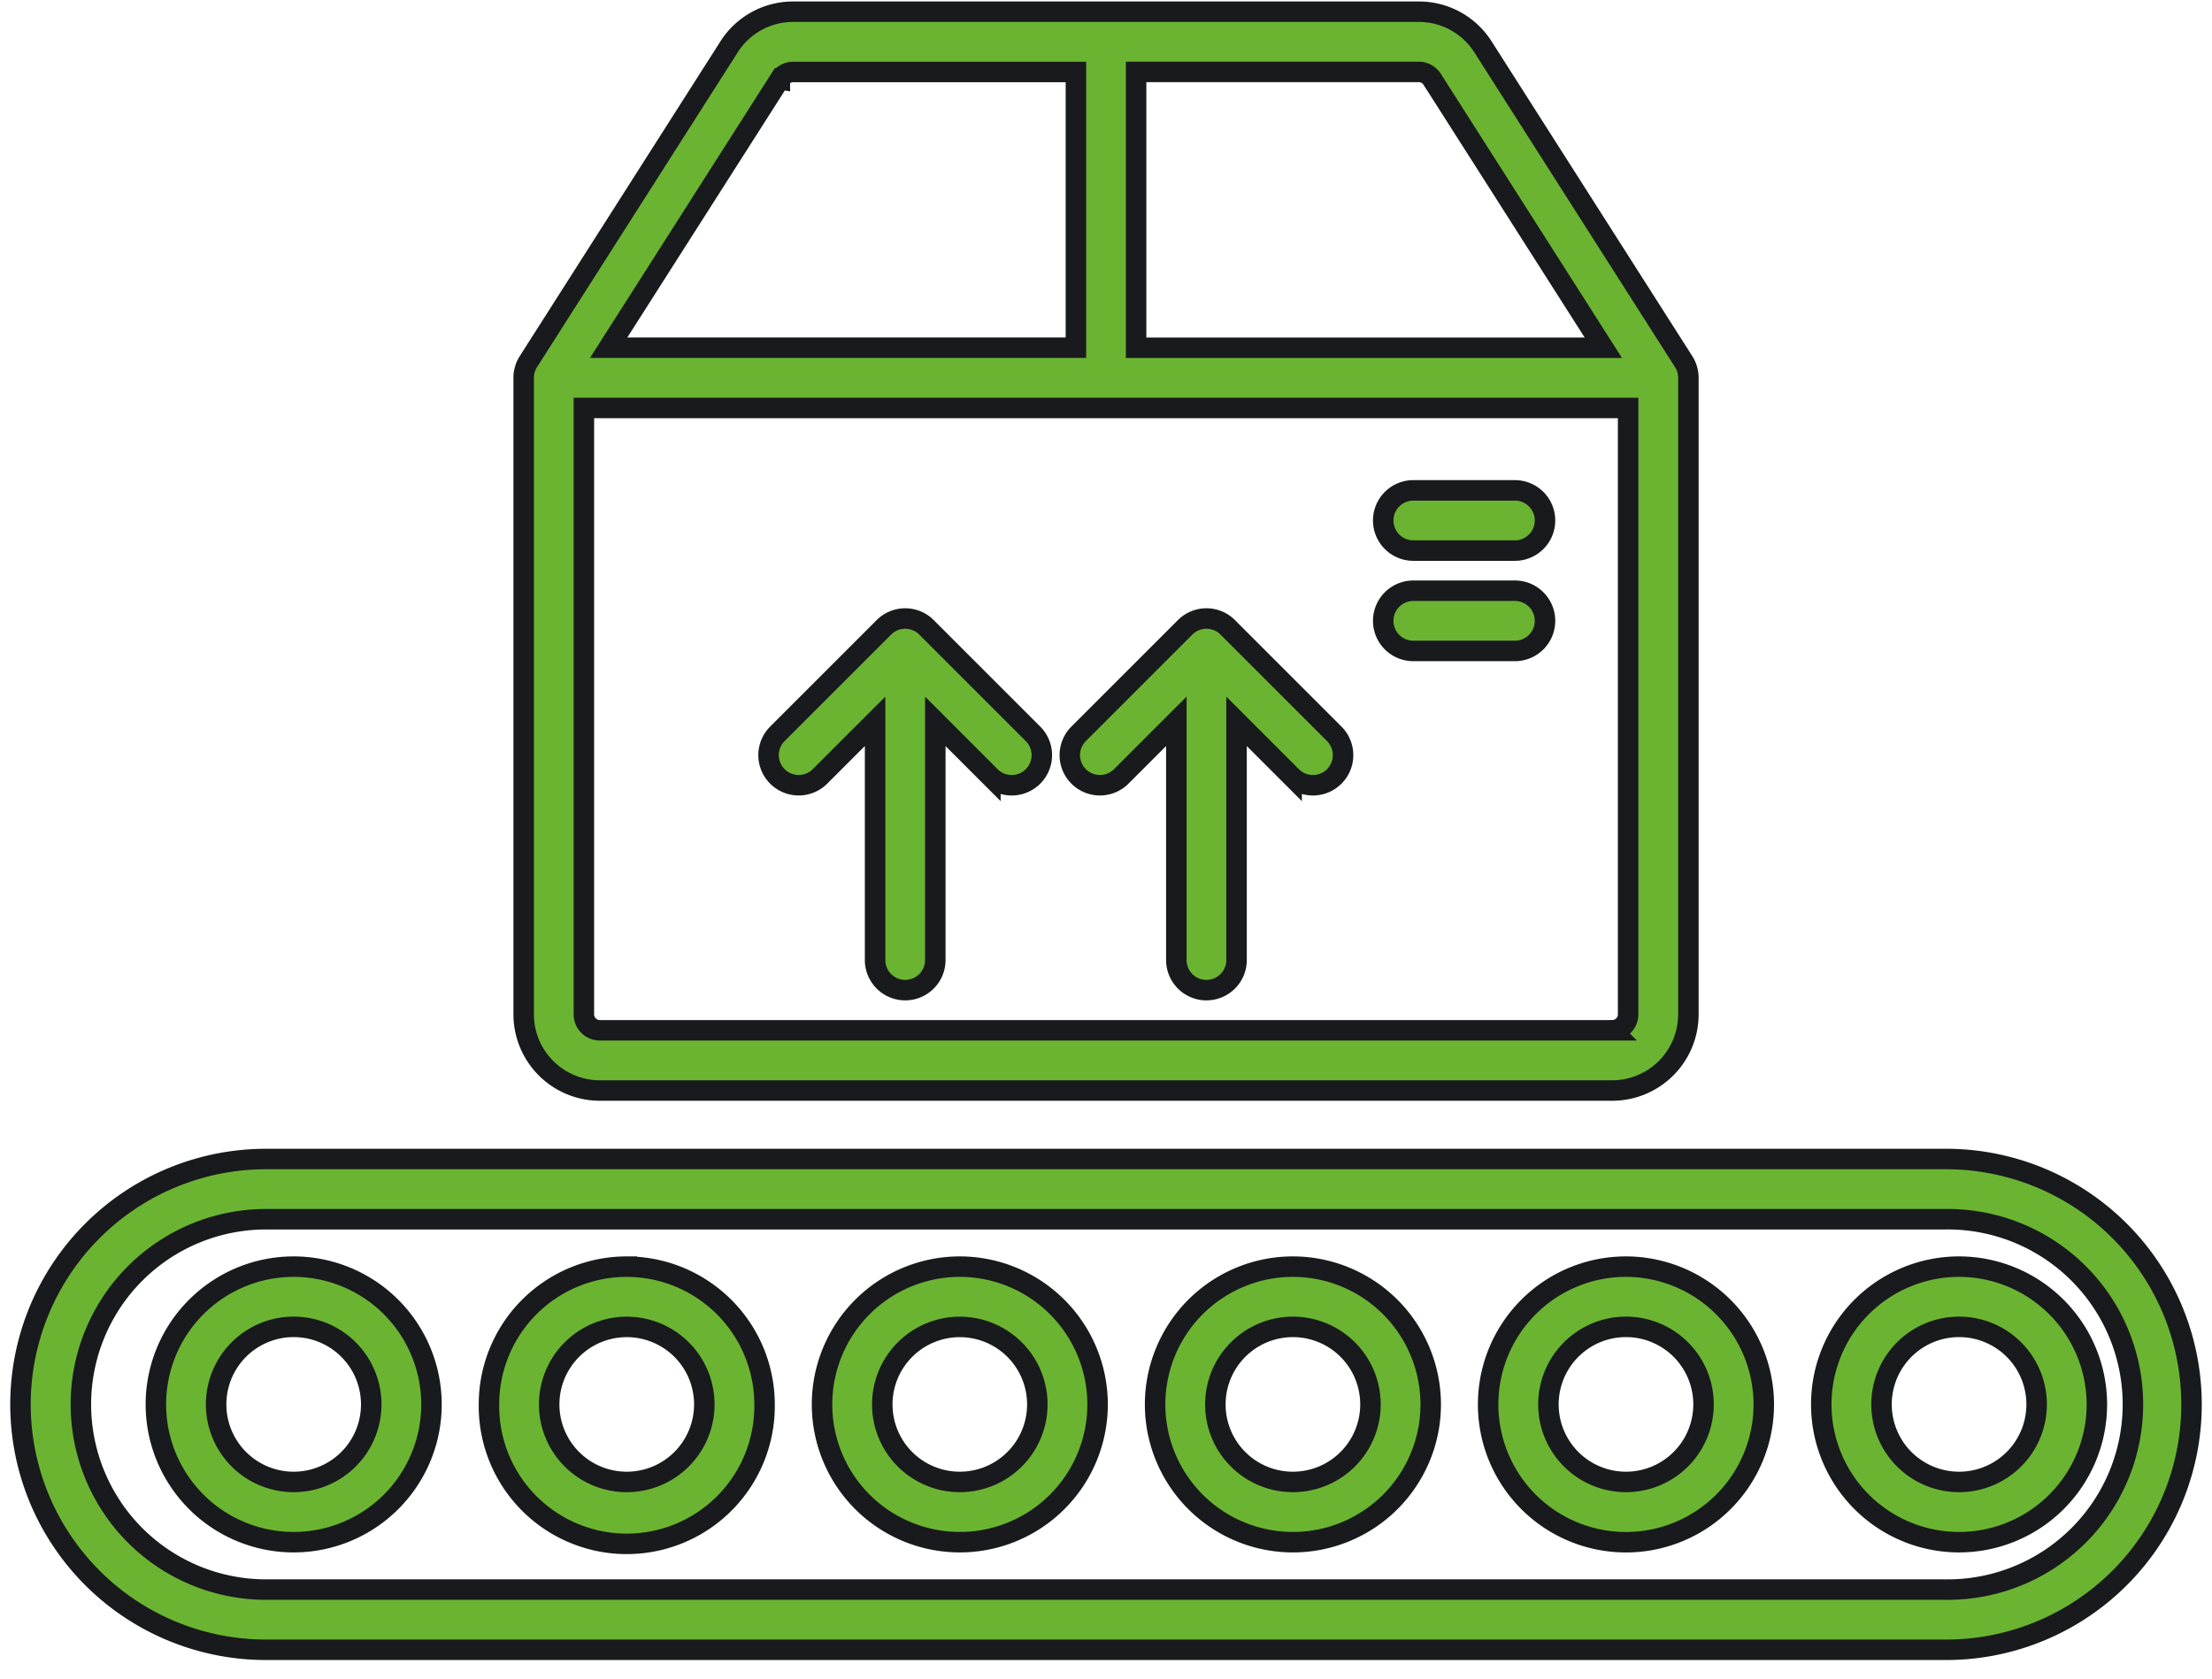
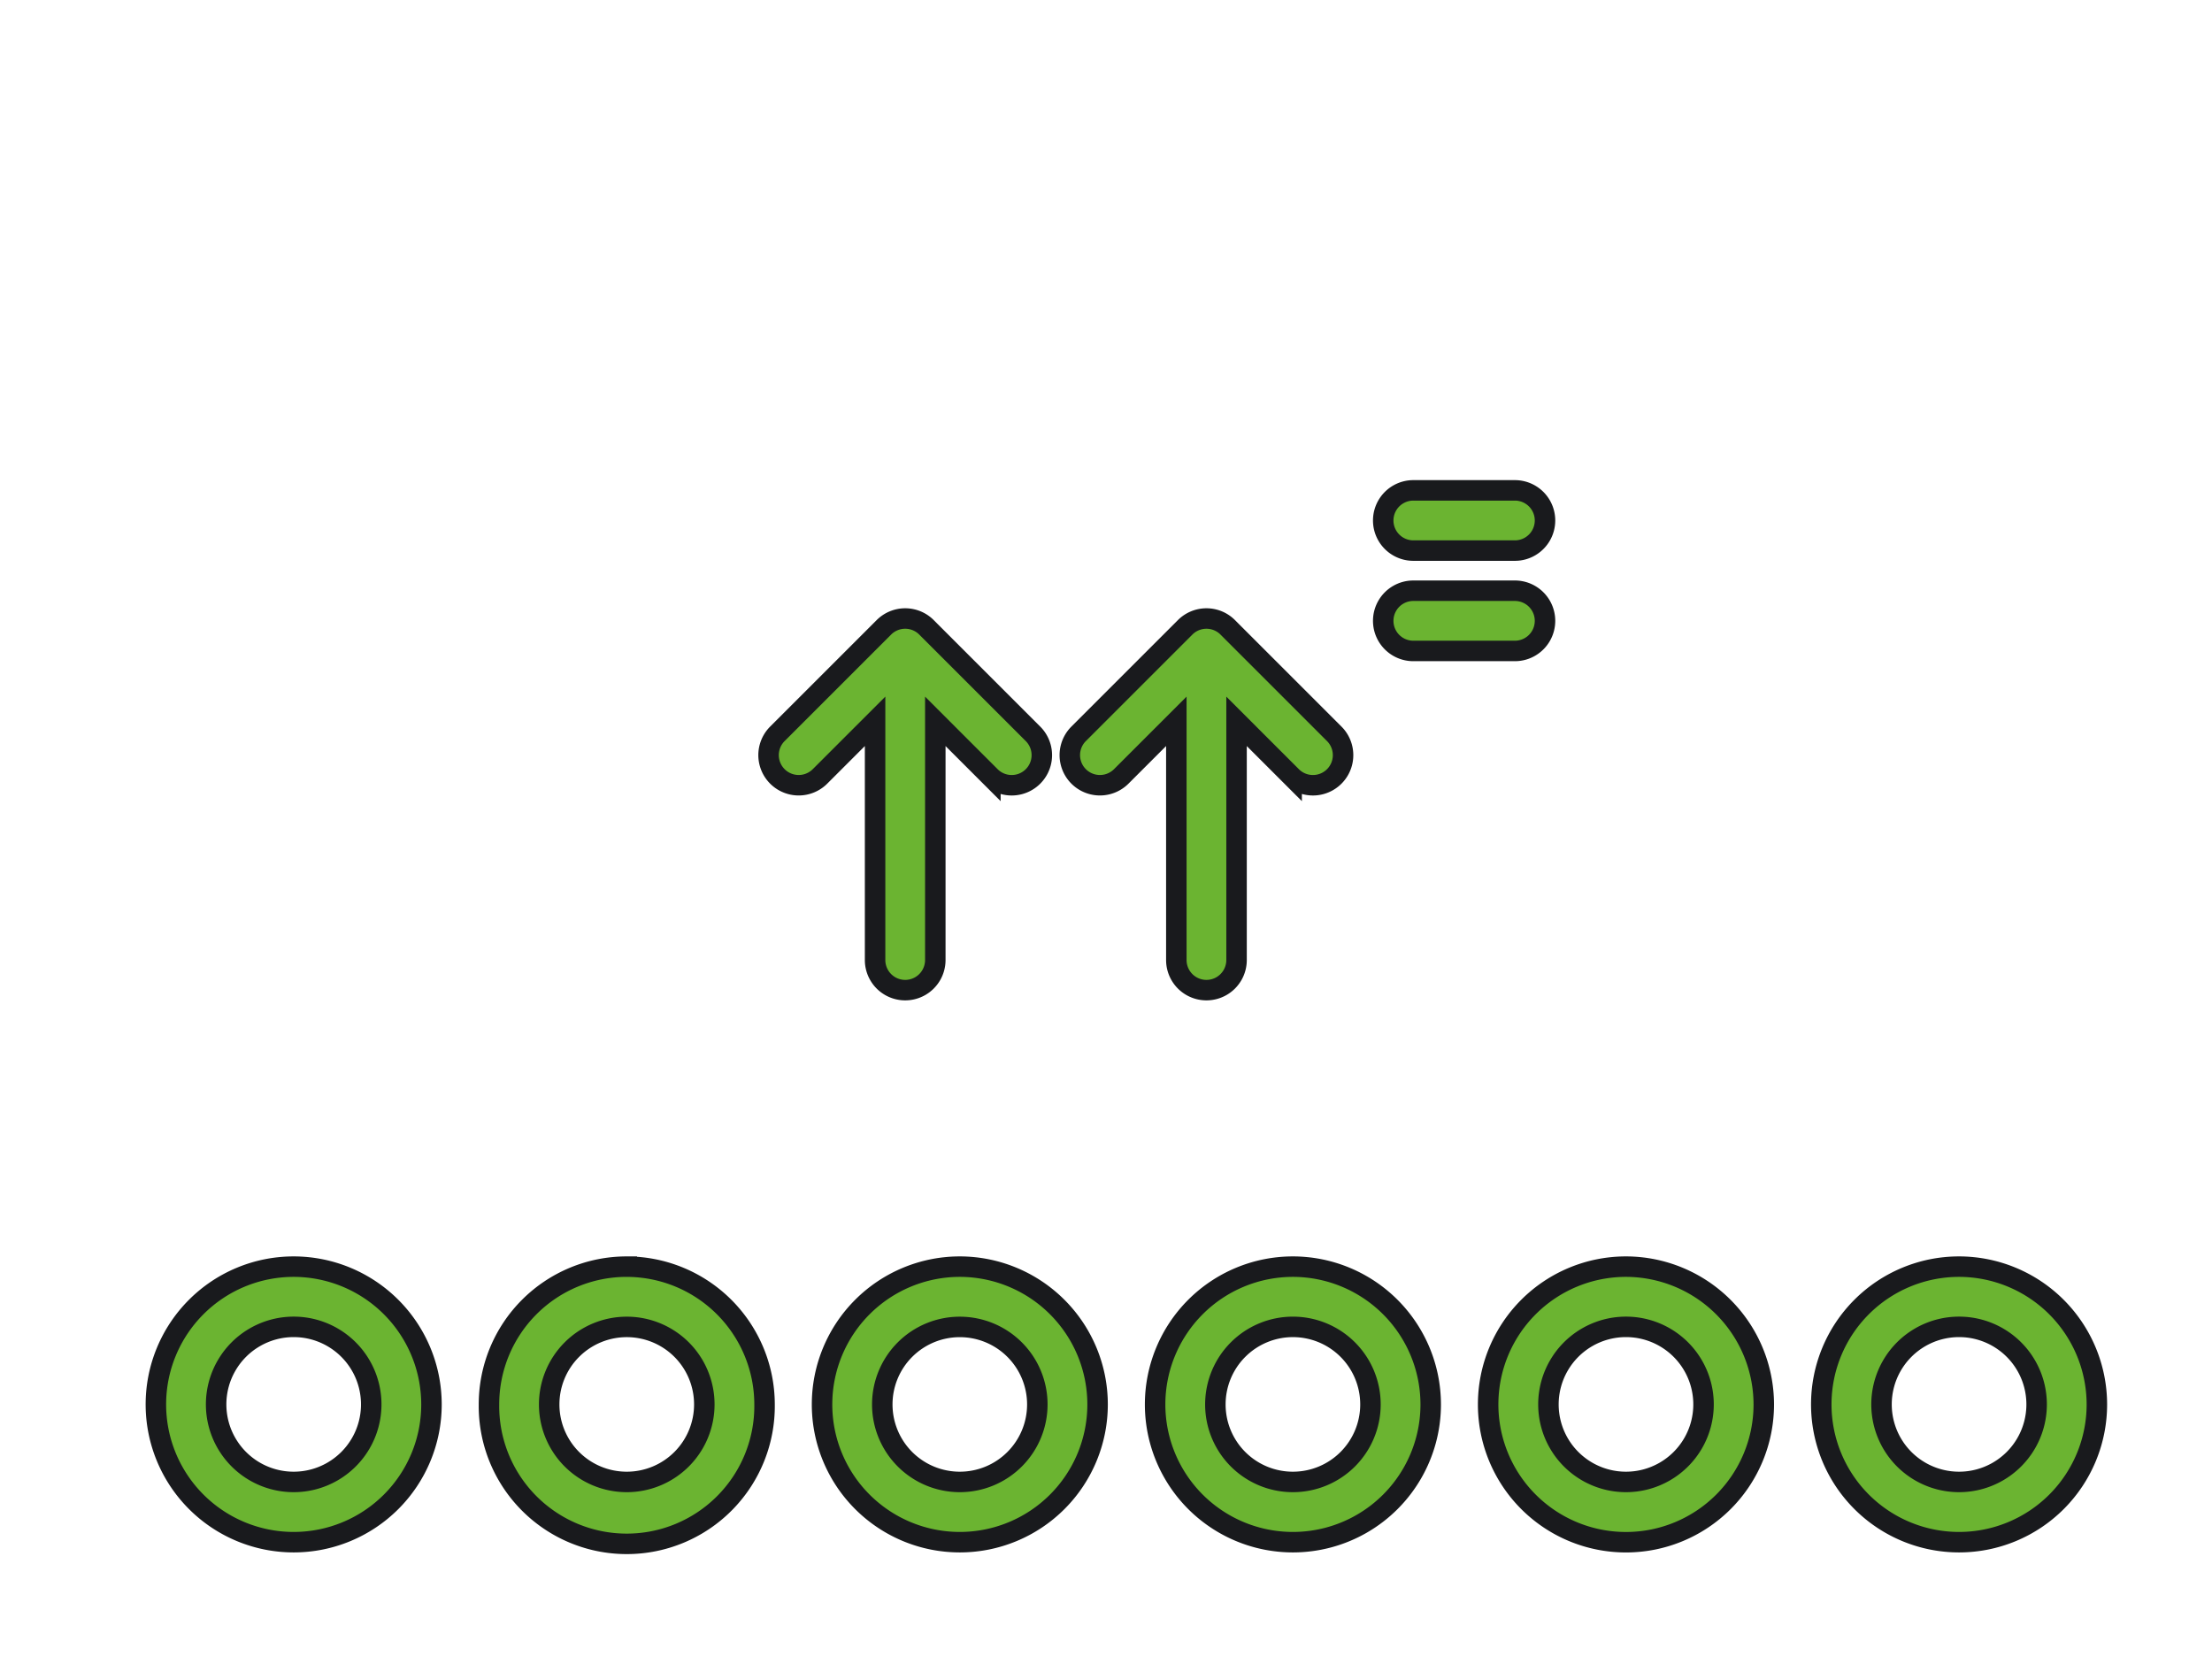
<svg xmlns="http://www.w3.org/2000/svg" width="108" height="82" fill="none">
-   <path d="M94.961 56.6H13.04A11.988 11.988 0 001 68.583a11.986 11.986 0 0012.039 11.984H94.96A11.981 11.981 0 00107 68.584 11.986 11.986 0 0094.961 56.6zm0 21.027H13.04a9.04 9.04 0 01-9.09-9.043 9.04 9.04 0 019.09-9.043h81.92a9.044 9.044 0 110 18.086zM69.272.572H38.73a3.698 3.698 0 00-3.135 1.719l-9.797 15.37c-.151.236-.23.51-.23.79v31.087a3.724 3.724 0 003.717 3.718h49.432a3.722 3.722 0 003.718-3.718V18.452c0-.28-.08-.555-.23-.79L72.406 2.29A3.7 3.7 0 0069.272.572h0zm.654 3.3l8.356 13.11H55.47V3.513h13.8a.77.77 0 01.654.359h.002zm-31.85 0a.771.771 0 01.655-.358h13.8V16.98H29.717l8.358-13.108zm40.64 46.442H29.285a.777.777 0 01-.777-.776V19.922h50.984v29.616a.777.777 0 01-.776.776h0z" fill="#6BB431" stroke="#191A1D" />
  <path d="M59.944 30.636a1.47 1.47 0 00-2.08 0l-5.2 5.2a1.47 1.47 0 102.08 2.08l2.69-2.69v11.657a1.47 1.47 0 102.94 0V35.227l2.69 2.69a1.47 1.47 0 102.08-2.08l-5.2-5.2zm-14.708 0a1.47 1.47 0 00-2.08 0l-5.2 5.2a1.47 1.47 0 102.08 2.08l2.69-2.69v11.657a1.47 1.47 0 102.94 0V35.227l2.69 2.69a1.47 1.47 0 102.08-2.08l-5.2-5.2zm28.728-6.689h-4.958a1.47 1.47 0 100 2.941h4.958a1.47 1.47 0 100-2.941zm0 4.901h-4.958a1.47 1.47 0 100 2.941h4.958a1.47 1.47 0 100-2.941zM30.602 61.856a6.725 6.725 0 00-6.728 6.728 6.728 6.728 0 1013.455 0 6.735 6.735 0 00-6.727-6.727h0zm0 10.514a3.785 3.785 0 01-2.678-6.463 3.79 3.79 0 015.355 0 3.786 3.786 0 01-2.677 6.463h0zm32.525-10.514a6.73 6.73 0 00-6.729 6.728 6.728 6.728 0 0013.456 0 6.736 6.736 0 00-6.727-6.728h0zm0 10.514a3.783 3.783 0 01-3.787-3.786 3.786 3.786 0 113.787 3.786h0zm16.261-10.514a6.729 6.729 0 106.728 6.728 6.74 6.74 0 00-6.728-6.728h0zm0 10.514a3.786 3.786 0 110-7.573 3.786 3.786 0 010 7.573h0zm16.263-10.514a6.728 6.728 0 106.728 6.728 6.737 6.737 0 00-6.727-6.728h0zm0 10.514a3.786 3.786 0 110-7.573 3.786 3.786 0 010 7.573h0zM14.339 61.856a6.728 6.728 0 106.728 6.728 6.734 6.734 0 00-6.728-6.728h0zm0 10.514a3.786 3.786 0 110-7.573 3.786 3.786 0 010 7.573h0zm32.524-10.514a6.73 6.73 0 00-6.727 6.728 6.725 6.725 0 006.727 6.728 6.726 6.726 0 004.755-11.483 6.735 6.735 0 00-4.755-1.973h0zm0 10.514a3.784 3.784 0 01-3.786-3.786 3.785 3.785 0 113.786 3.786h0z" fill="#6BB431" stroke="#191A1D" />
</svg>